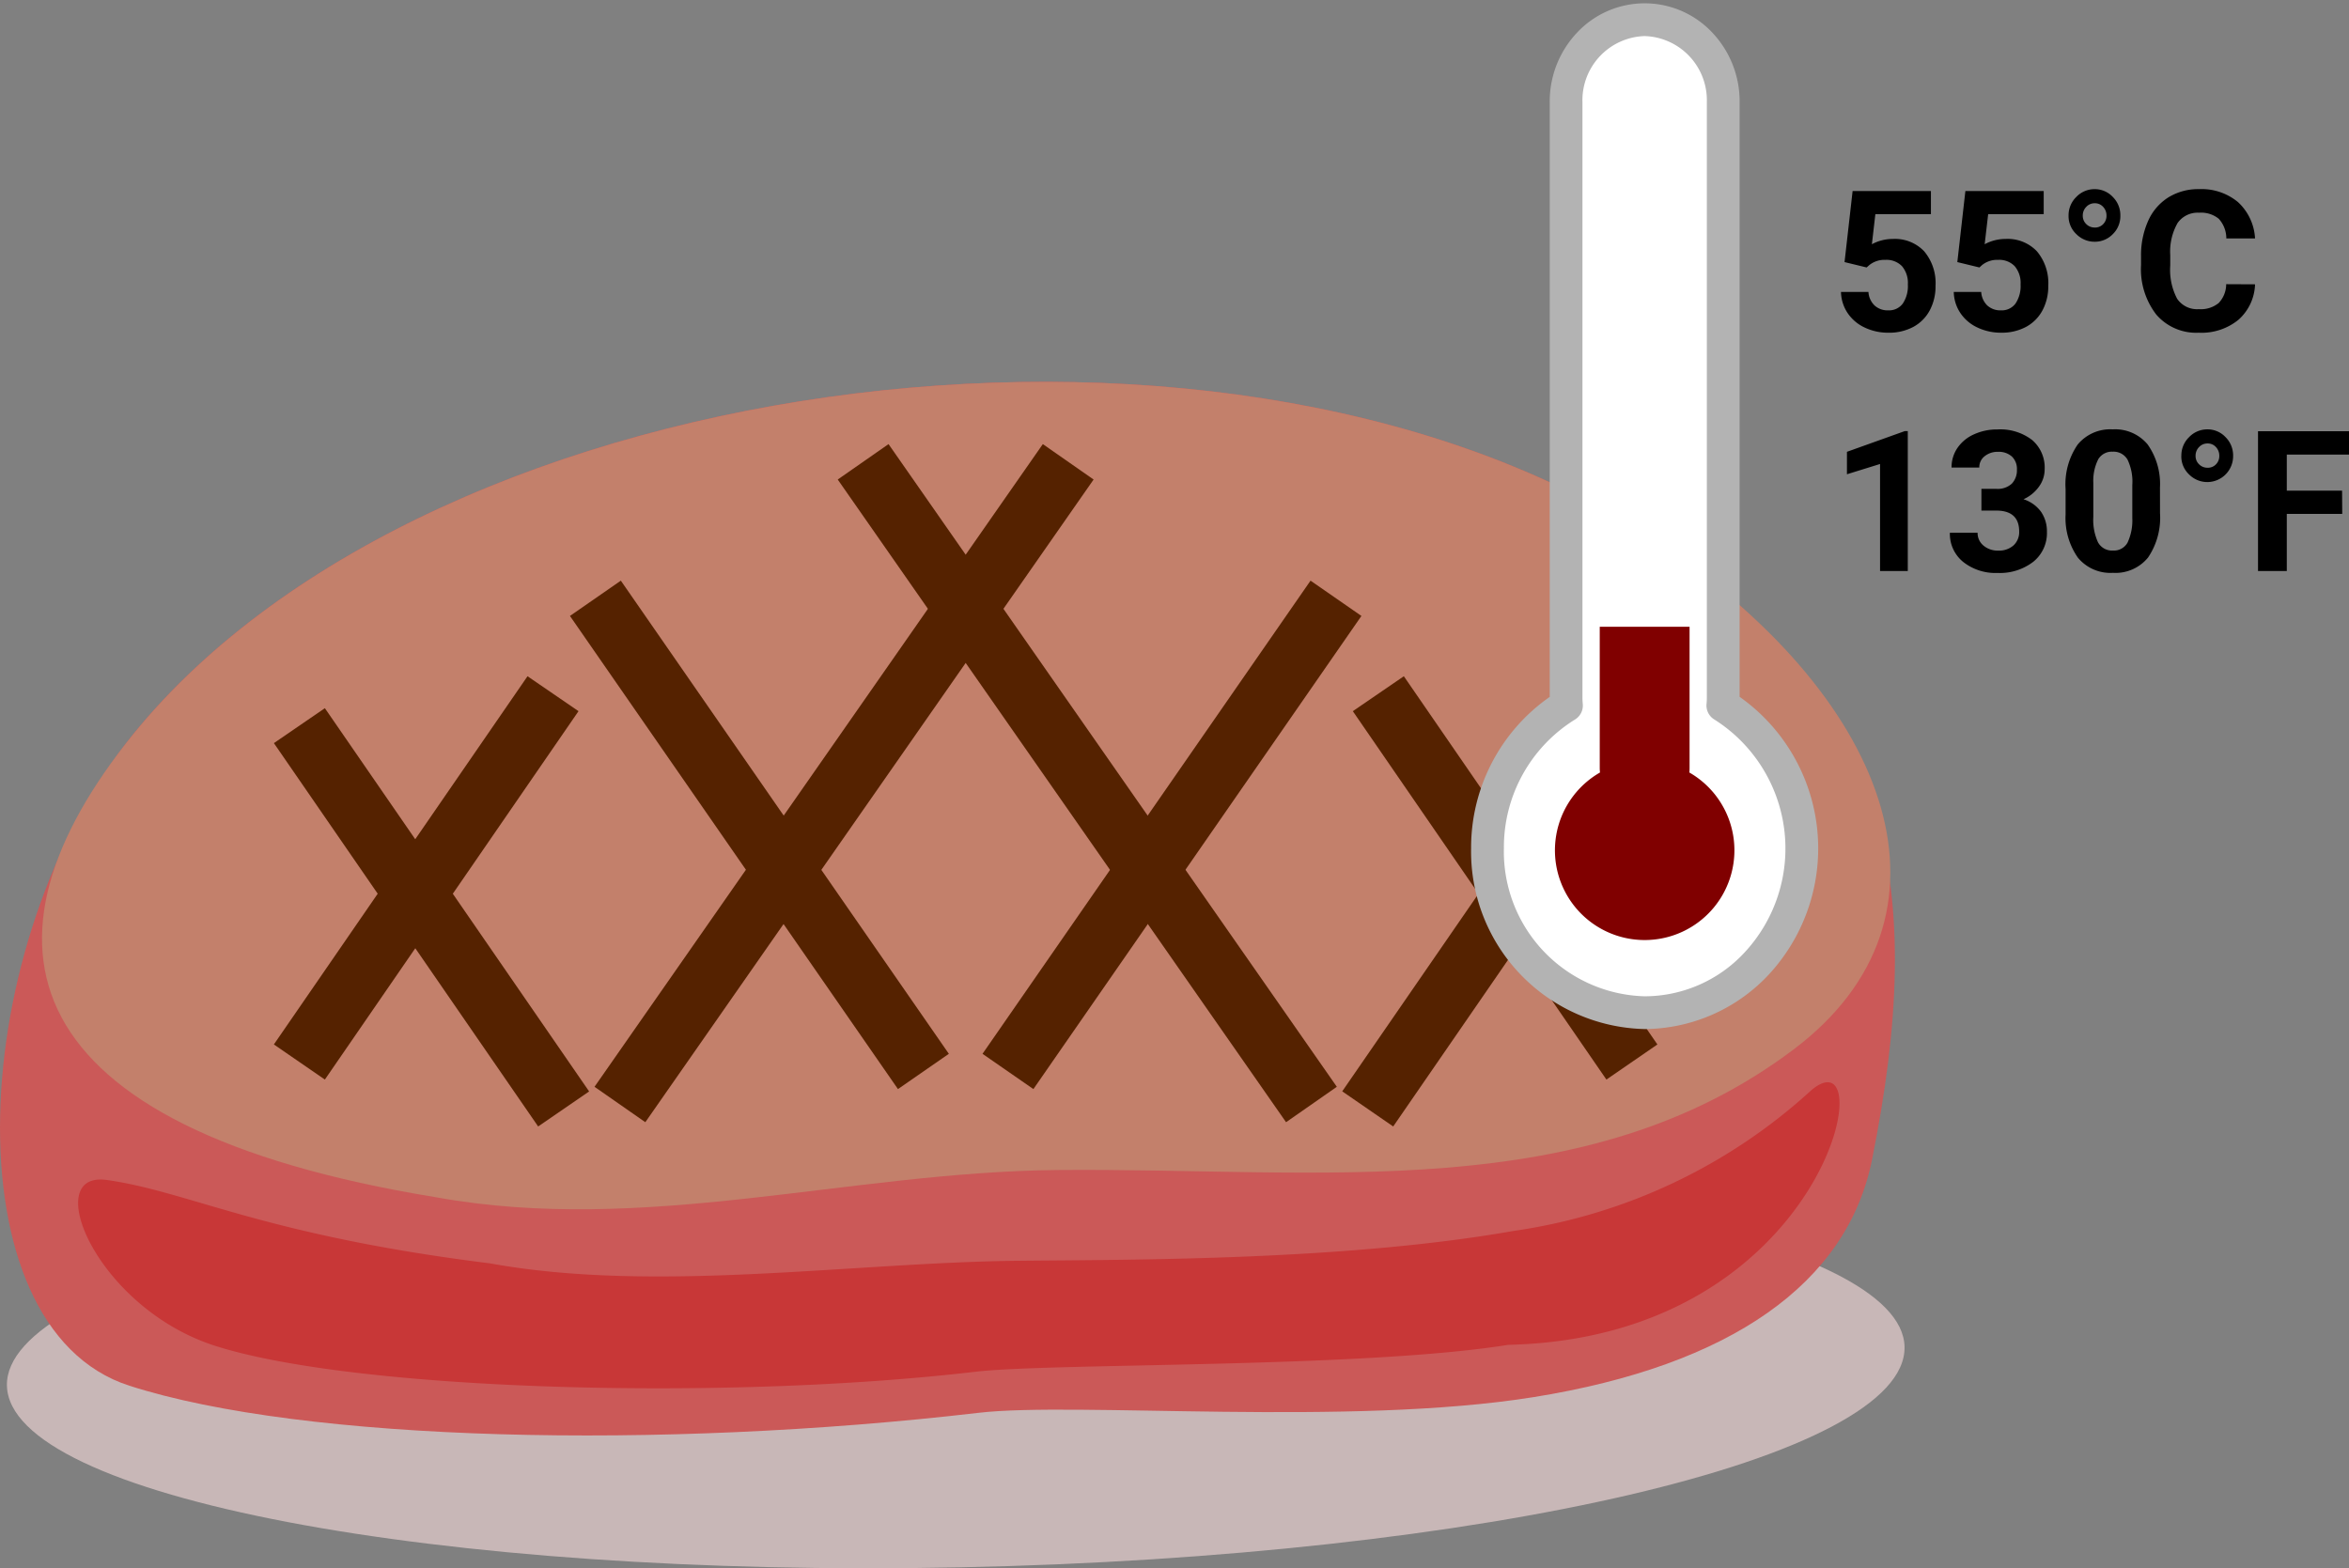
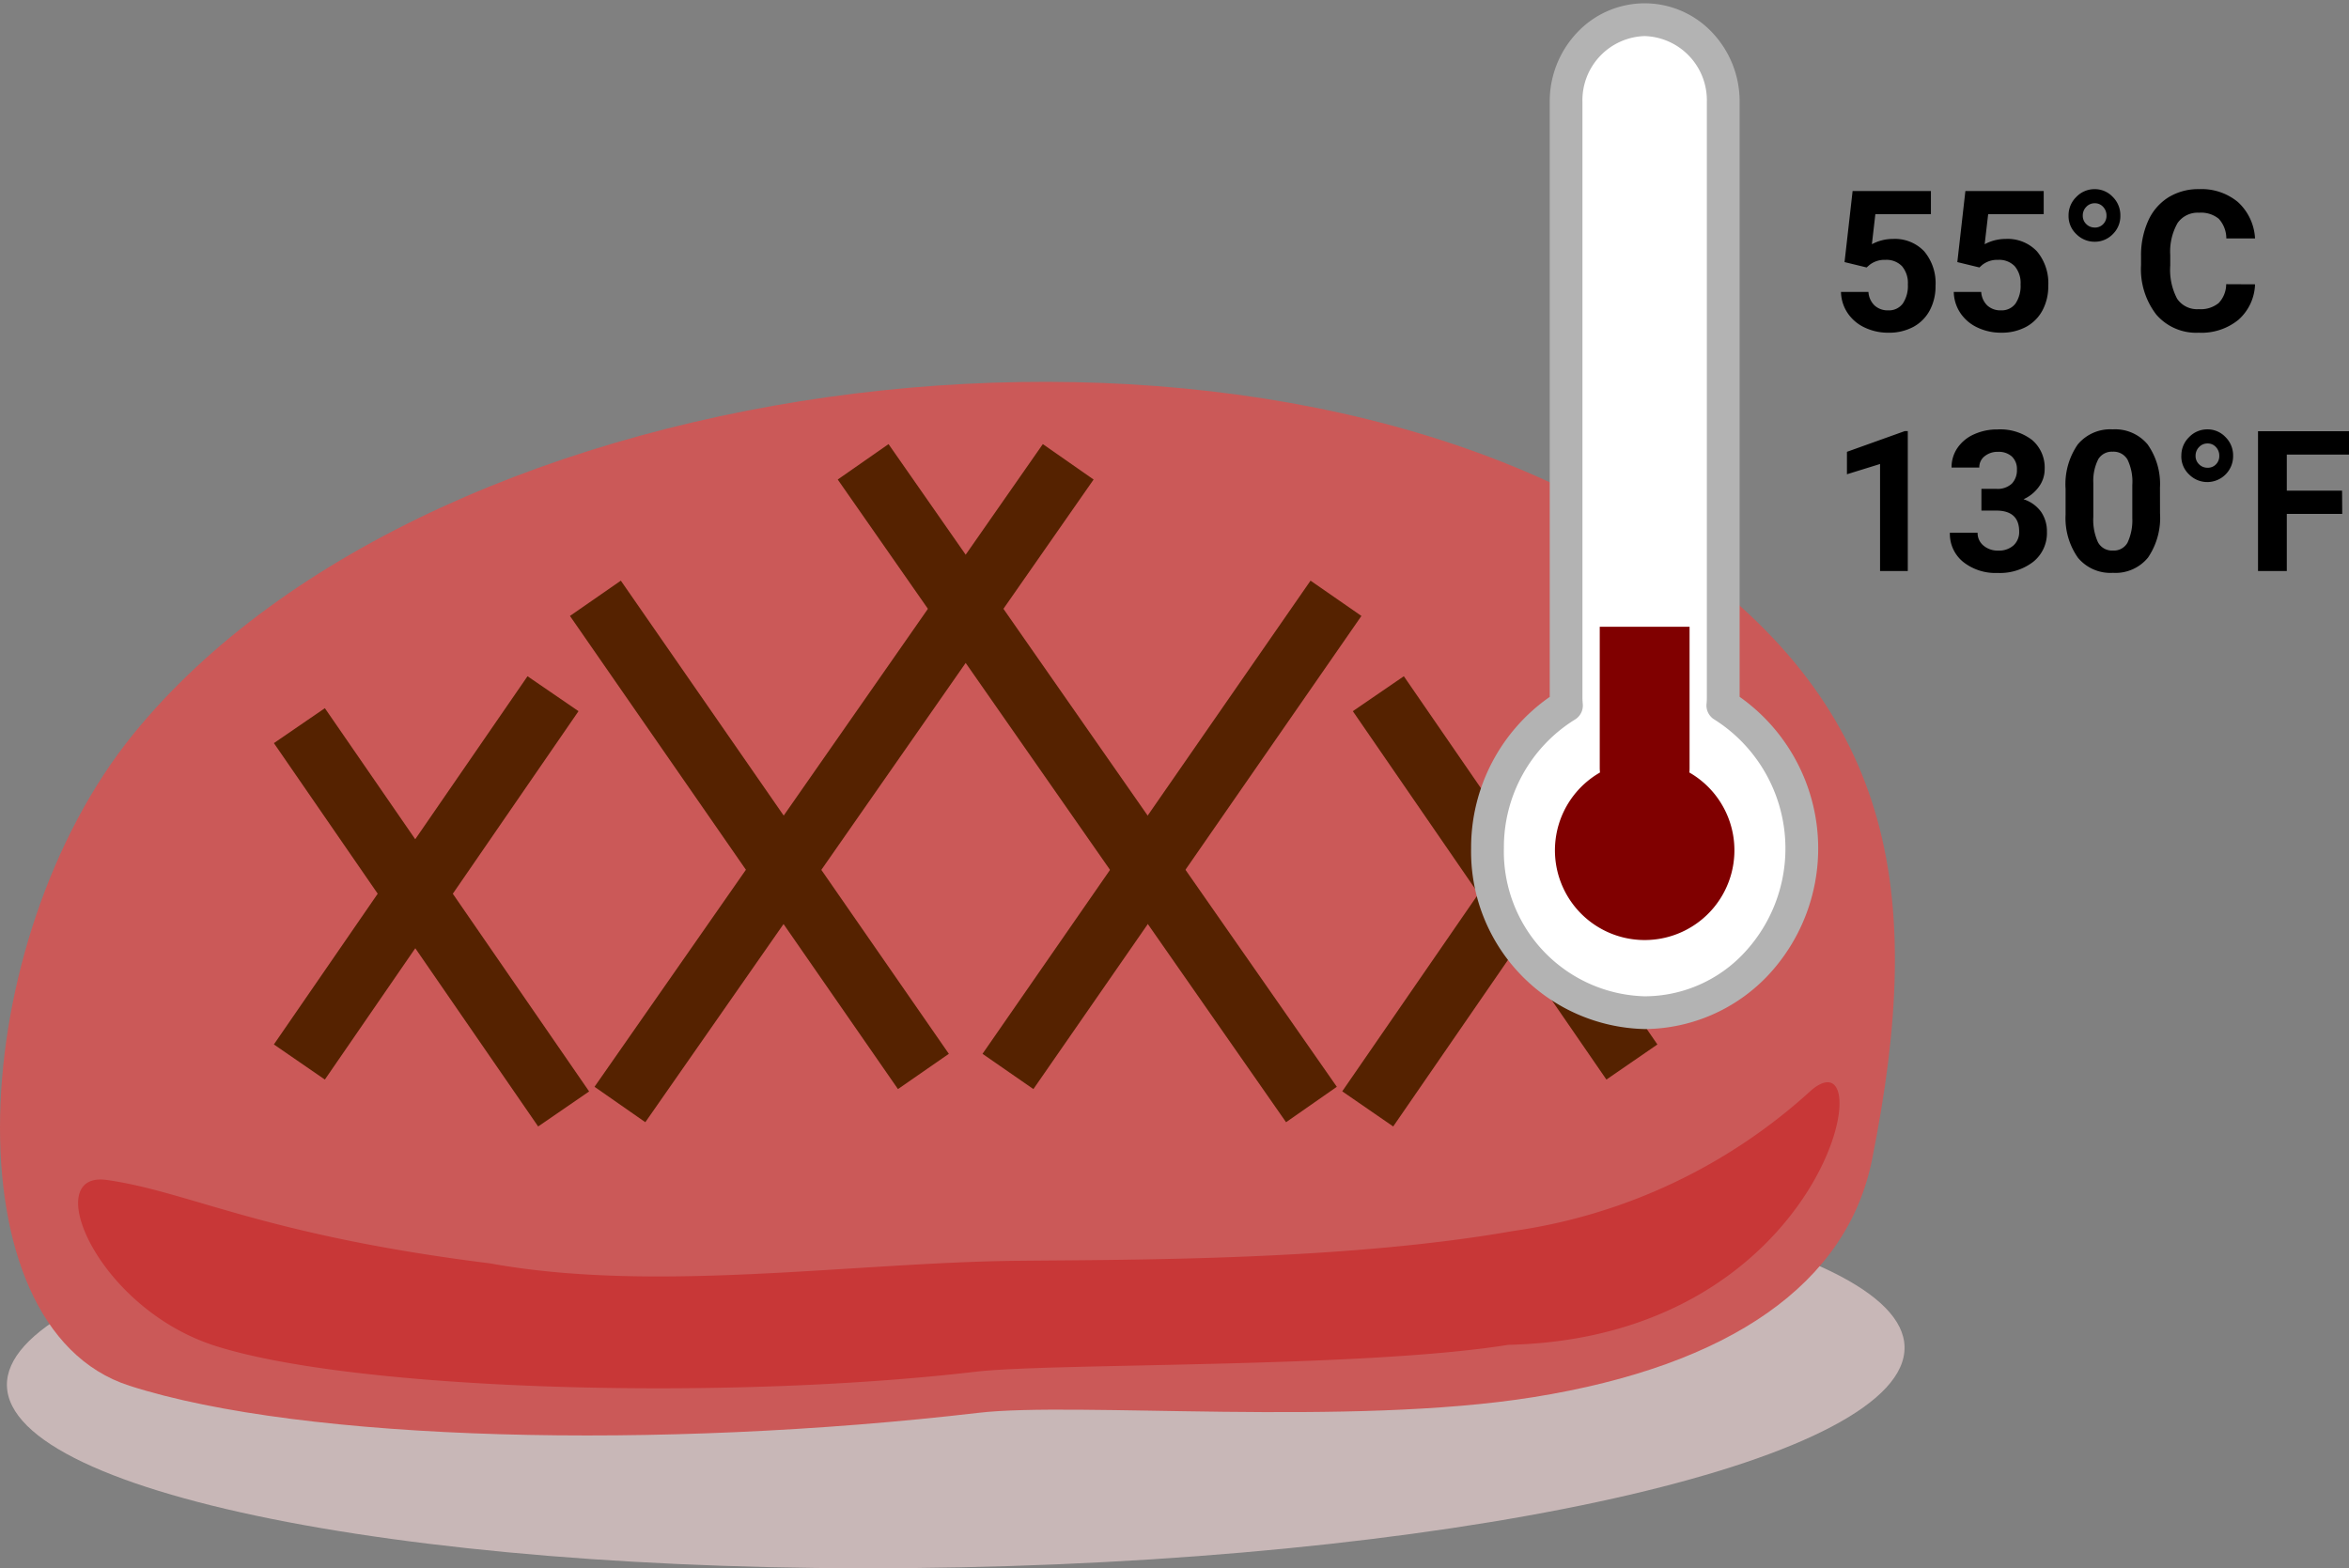
<svg xmlns="http://www.w3.org/2000/svg" width="107.556" height="71.819" viewBox="0 0 107.556 71.819">
  <rect x="0" y="0" width="107.556" height="71.819" fill="#808080" stroke="none" />
  <defs>
    <clipPath id="a">
      <rect width="87.207" height="54.333" fill="none" />
    </clipPath>
    <clipPath id="b">
      <rect width="16.196" height="47.276" fill="none" />
    </clipPath>
  </defs>
  <g transform="translate(-567.396 -1489.852)">
    <g transform="translate(567.396 1507.338)">
      <g transform="translate(0 0)" clip-path="url(#a)">
        <path d="M87.3,54.959c.111,5.09-19.251,9.613-43.243,10.1S.523,61.823.412,56.736C.361,54.291,4.886,51.856,13,49.961s19.14-3.091,30.66-3.325,22.593.508,30.78,2.07S87.25,52.517,87.3,54.959" transform="translate(-0.095 -10.771)" fill="#c8b7b7" />
        <path d="M6.1,16.137C19.97-.945,56.988-5.507,76.13,7.506c10.6,7.211,12.078,15.706,9.586,28.119-1.138,5.658-6.469,9.421-15.5,10.869-8.418,1.349-20.965.2-25.4.717-14.575,1.7-30.894,1.331-38.892-1.24C-2.41,43.289-1.581,25.6,6.1,16.137" transform="translate(0 0)" fill="#cb5958" />
-         <path d="M6.679,16.137C20.548-.945,57.566-5.507,76.708,7.506c10.6,7.211,14.036,17.016,5.982,23.076-9.547,7.184-21.614,5.4-33.7,5.511-9.553.093-18.918,2.979-28.459,1.246C.967,34.147-1,25.6,6.679,16.137" transform="translate(-0.578 0)" fill="#c3806b" />
-         <line x1="20.527" y2="29.431" transform="translate(28.385 3.662)" fill="#520" />
        <path d="M1.163,30.242-1.163,28.62,19.364-.811,21.689.811Z" transform="translate(28.385 3.662)" fill="#520" />
        <line x1="15.02" y2="21.668" transform="translate(46.152 9.912)" fill="#520" />
        <path d="M1.165,22.475l-2.33-1.615L13.855-.808,16.185.808Z" transform="translate(46.152 9.912)" fill="#520" />
        <line x1="11.614" y2="16.866" transform="translate(13.708 14.281)" fill="#520" />
        <path d="M1.167,17.67l-2.335-1.608L10.446-.8,12.781.8Z" transform="translate(13.708 14.281)" fill="#520" />
        <line x1="12.097" y2="17.551" transform="translate(62.625 15.744)" fill="#520" />
        <path d="M1.167,18.355l-2.334-1.609L10.93-.8,13.265.8Z" transform="translate(62.625 15.744)" fill="#520" />
        <line x2="20.528" y2="29.431" transform="translate(39.521 3.662)" fill="#520" />
        <path d="M19.365,30.242-1.163.811,1.163-.811,21.69,28.62Z" transform="translate(39.521 3.662)" fill="#520" />
        <line x2="15.019" y2="21.668" transform="translate(27.262 9.912)" fill="#520" />
        <path d="M13.854,22.475-1.165.808,1.165-.808,16.184,20.86Z" transform="translate(27.262 9.912)" fill="#520" />
        <line x2="11.611" y2="16.866" transform="translate(63.111 14.281)" fill="#520" />
        <path d="M10.443,17.67-1.168.8,1.168-.8,12.778,16.063Z" transform="translate(63.111 14.281)" fill="#520" />
        <line x2="12.1" y2="17.551" transform="translate(13.708 15.744)" fill="#520" />
        <path d="M10.933,18.355-1.167.8,1.167-.8l12.1,17.551Z" transform="translate(13.708 15.744)" fill="#520" />
        <path d="M5.963,46.195c-3.072-.435-.465,5.848,4.947,7.589,6.364,2.045,23.23,2.55,34.832,1.192,3.532-.411,17.691-.156,24.392-1.232,14.683-.336,17.176-14.424,13.887-11.667a25.545,25.545,0,0,1-13.637,6.45c-7.688,1.355-17.35,1.315-22.647,1.367-7.6.072-16.624,1.5-24.218.12-10.424-1.3-13.746-3.28-17.555-3.82" transform="translate(-1.076 -9.645)" fill="#c83737" />
      </g>
    </g>
    <g transform="translate(-7.77)">
      <path d="M.624-3.146.993-6.4H4.579v1.059H2.035L1.876-3.964a2.014,2.014,0,0,1,.962-.242,1.844,1.844,0,0,1,1.433.567A2.264,2.264,0,0,1,4.79-2.052a2.32,2.32,0,0,1-.261,1.11,1.846,1.846,0,0,1-.749.76,2.339,2.339,0,0,1-1.151.27A2.484,2.484,0,0,1,1.551-.147,1.91,1.91,0,0,1,.767-.809,1.8,1.8,0,0,1,.461-1.78H1.718A.939.939,0,0,0,2-1.158a.885.885,0,0,0,.626.222.781.781,0,0,0,.664-.31,1.435,1.435,0,0,0,.233-.877,1.187,1.187,0,0,0-.268-.835.984.984,0,0,0-.76-.29,1.1,1.1,0,0,0-.734.237L1.635-2.9Zm5.164,0L6.157-6.4H9.743v1.059H7.2L7.04-3.964A2.014,2.014,0,0,1,8-4.206a1.844,1.844,0,0,1,1.433.567,2.264,2.264,0,0,1,.519,1.586,2.32,2.32,0,0,1-.261,1.11,1.846,1.846,0,0,1-.749.76,2.339,2.339,0,0,1-1.151.27A2.484,2.484,0,0,1,6.715-.147,1.91,1.91,0,0,1,5.93-.809a1.8,1.8,0,0,1-.305-.971H6.882a.939.939,0,0,0,.279.622.885.885,0,0,0,.626.222.781.781,0,0,0,.664-.31,1.435,1.435,0,0,0,.233-.877,1.187,1.187,0,0,0-.268-.835.984.984,0,0,0-.76-.29,1.1,1.1,0,0,0-.734.237L6.8-2.9Zm5.093-2.127a1.168,1.168,0,0,1,.356-.857,1.148,1.148,0,0,1,.839-.356,1.125,1.125,0,0,1,.828.354,1.177,1.177,0,0,1,.349.859,1.148,1.148,0,0,1-.349.85,1.139,1.139,0,0,1-.828.345,1.171,1.171,0,0,1-.835-.345A1.131,1.131,0,0,1,10.881-5.273Zm1.2.545a.513.513,0,0,0,.385-.156.536.536,0,0,0,.152-.389.569.569,0,0,0-.152-.4.5.5,0,0,0-.385-.167.517.517,0,0,0-.391.167.556.556,0,0,0-.158.4.522.522,0,0,0,.16.387A.533.533,0,0,0,12.076-4.729Zm7.339,2.6a2.264,2.264,0,0,1-.762,1.626A2.678,2.678,0,0,1,16.84.088,2.408,2.408,0,0,1,14.9-.74,3.4,3.4,0,0,1,14.2-3.015v-.391a3.836,3.836,0,0,1,.325-1.626,2.437,2.437,0,0,1,.929-1.079,2.6,2.6,0,0,1,1.4-.376,2.609,2.609,0,0,1,1.784.593,2.433,2.433,0,0,1,.782,1.666H18.105a1.336,1.336,0,0,0-.345-.9,1.277,1.277,0,0,0-.9-.279,1.12,1.12,0,0,0-.987.472,2.648,2.648,0,0,0-.336,1.466v.483a2.834,2.834,0,0,0,.314,1.516,1.1,1.1,0,0,0,.991.479,1.3,1.3,0,0,0,.912-.279,1.26,1.26,0,0,0,.345-.864ZM3.52,11H2.25V6.1l-1.516.47V5.542l2.65-.949H3.52ZM6.891,7.238h.677A.954.954,0,0,0,8.284,7a.886.886,0,0,0,.233-.642.783.783,0,0,0-.231-.6.894.894,0,0,0-.635-.215.937.937,0,0,0-.611.2.639.639,0,0,0-.246.521H5.524a1.562,1.562,0,0,1,.27-.9,1.8,1.8,0,0,1,.756-.622,2.523,2.523,0,0,1,1.07-.224A2.392,2.392,0,0,1,9.211,5a1.657,1.657,0,0,1,.576,1.338,1.346,1.346,0,0,1-.268.809,1.742,1.742,0,0,1-.7.567,1.59,1.59,0,0,1,.806.58,1.574,1.574,0,0,1,.266.914,1.684,1.684,0,0,1-.622,1.367,2.5,2.5,0,0,1-1.646.514,2.371,2.371,0,0,1-1.567-.505,1.65,1.65,0,0,1-.609-1.336h1.27a.736.736,0,0,0,.27.589,1,1,0,0,0,.666.229,1,1,0,0,0,.71-.24.827.827,0,0,0,.257-.635q0-.958-1.055-.958H6.891Zm8.178,1.116a3.241,3.241,0,0,1-.549,2.03,1.917,1.917,0,0,1-1.608.7,1.931,1.931,0,0,1-1.6-.69,3.147,3.147,0,0,1-.567-1.978V7.243A3.2,3.2,0,0,1,11.3,5.208a1.932,1.932,0,0,1,1.6-.694,1.934,1.934,0,0,1,1.6.688,3.137,3.137,0,0,1,.567,1.975ZM13.8,7.063A2.339,2.339,0,0,0,13.581,5.9a.735.735,0,0,0-.679-.363.722.722,0,0,0-.661.345,2.189,2.189,0,0,0-.226,1.079V8.521a2.455,2.455,0,0,0,.213,1.162.726.726,0,0,0,.683.38.713.713,0,0,0,.672-.365A2.4,2.4,0,0,0,13.8,8.583Zm2.246-1.336A1.168,1.168,0,0,1,16.4,4.87a1.148,1.148,0,0,1,.839-.356,1.125,1.125,0,0,1,.828.354,1.177,1.177,0,0,1,.349.859,1.185,1.185,0,0,1-1.178,1.2,1.171,1.171,0,0,1-.835-.345A1.131,1.131,0,0,1,16.044,5.727Zm1.2.545a.513.513,0,0,0,.385-.156.536.536,0,0,0,.152-.389.569.569,0,0,0-.152-.4.5.5,0,0,0-.385-.167.517.517,0,0,0-.391.167.556.556,0,0,0-.158.4.522.522,0,0,0,.16.387A.533.533,0,0,0,17.24,6.271Zm6.166,2.114H20.874V11H19.556V4.6h4.166V5.669H20.874V7.322h2.531Z" transform="translate(659 1505)" />
      <g transform="translate(642.373 1489.851)">
        <g transform="translate(0 0.001)" clip-path="url(#b)">
          <path d="M8.4,1.2A3.678,3.678,0,0,0,4.8,4.973V32.255c0,.123.009.243.018.359A7.617,7.617,0,0,0,1.2,39.141a7.372,7.372,0,0,0,7.2,7.536,7.033,7.033,0,0,0,5.087-2.206,7.719,7.719,0,0,0,2.109-5.33,7.606,7.606,0,0,0-3.616-6.53A3.506,3.506,0,0,0,12,32.255V4.973A3.678,3.678,0,0,0,8.4,1.2" transform="translate(-0.303 -0.303)" fill="#fff" />
          <path d="M8.4.455A4.241,4.241,0,0,1,11.49,1.787a4.582,4.582,0,0,1,1.26,3.185V32.213a8.5,8.5,0,0,1,1.281,12.776A7.833,7.833,0,0,1,8.4,47.427,8.131,8.131,0,0,1,.455,39.141a8.418,8.418,0,0,1,3.6-6.925V4.973a4.582,4.582,0,0,1,1.26-3.185A4.241,4.241,0,0,1,8.4.455Zm0,45.472a6.242,6.242,0,0,0,4.545-1.974,6.99,6.99,0,0,0-1.35-10.7.75.75,0,0,1-.36-.719,2.756,2.756,0,0,0,.014-.28V4.973A2.94,2.94,0,0,0,8.4,1.955,2.94,2.94,0,0,0,5.553,4.973V32.255c0,.1.008.2.016.3a.75.75,0,0,1-.361.7,6.882,6.882,0,0,0-3.252,5.885A6.63,6.63,0,0,0,8.4,45.927Z" transform="translate(-0.303 -0.303)" fill="#b3b3b3" />
          <path d="M7.379,33.295V39.77c0,.067.006.134.011.2a4.109,4.109,0,1,0,4.093,0c.006-.064.009-.129.009-.2V33.295Z" transform="translate(-1.337 -4.594)" fill="maroon" />
        </g>
      </g>
    </g>
  </g>
</svg>